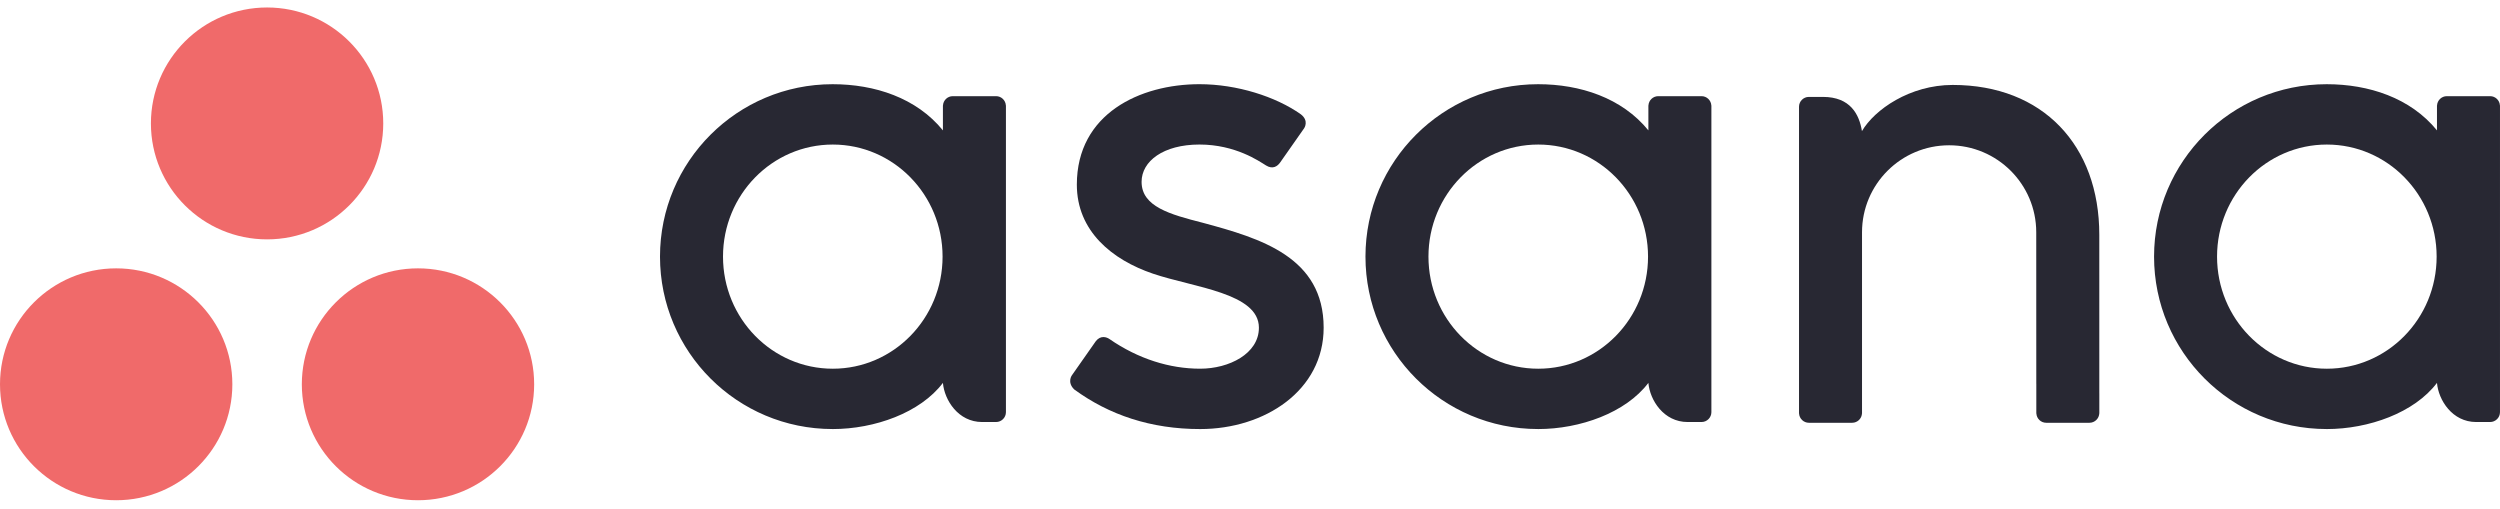
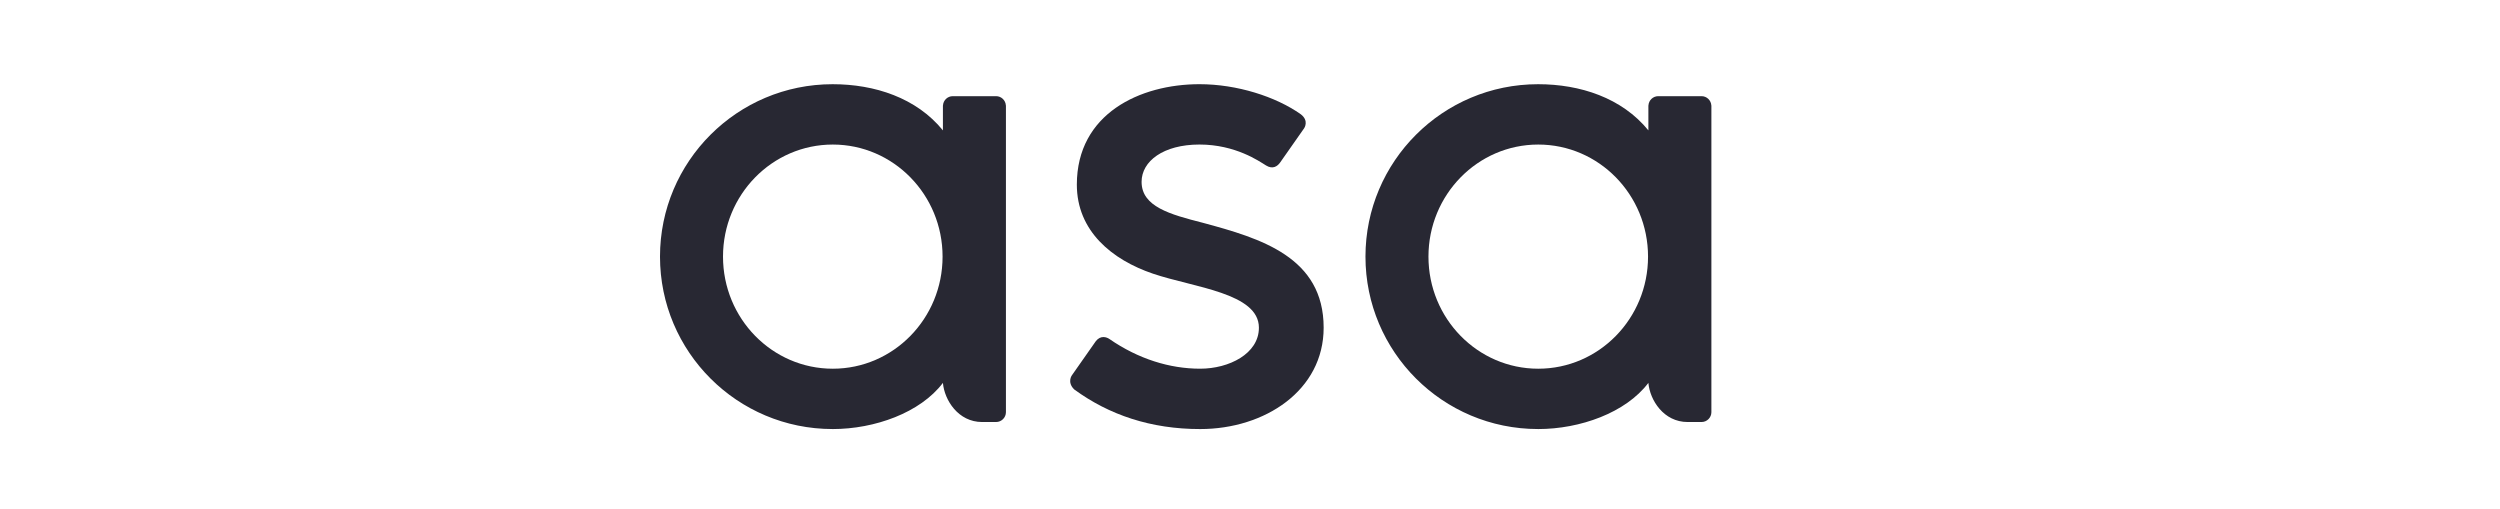
<svg xmlns="http://www.w3.org/2000/svg" width="167" height="34" viewBox="0 0 167 34" fill="none">
  <g clip-path="url(#clip0_57_3524)">
-     <path fill-rule="evenodd" clip-rule="evenodd" d="M162.79 25.579C162.891 26.728 163.812 28.191 165.407 28.191H166.341C166.702 28.191 166.999 27.895 166.999 27.533V7.045H166.995C166.976 6.7 166.69 6.424 166.341 6.424H163.448C163.099 6.424 162.813 6.7 162.794 7.045H162.79V8.71C161.018 6.53 158.224 5.625 155.422 5.625C149.053 5.625 143.891 10.781 143.891 17.142C143.891 23.504 149.053 28.66 155.422 28.66V28.661C158.224 28.661 161.277 27.576 162.79 25.576L162.79 25.579ZM155.433 24.63C151.383 24.63 148.099 21.278 148.099 17.142C148.099 13.008 151.383 9.656 155.433 9.656C159.484 9.656 162.767 13.008 162.767 17.142C162.767 21.278 159.484 24.63 155.433 24.63Z" fill="#282833" />
-     <path fill-rule="evenodd" clip-rule="evenodd" d="M140.234 26.283L140.233 15.681H140.233C140.233 9.705 136.458 5.674 130.439 5.674C127.566 5.674 125.21 7.333 124.378 8.759C124.199 7.644 123.606 6.473 121.769 6.473H120.832C120.47 6.473 120.174 6.769 120.174 7.13V25.63C120.174 25.63 120.174 25.632 120.174 25.633V27.62H120.177C120.197 27.965 120.483 28.241 120.832 28.241H123.725C123.769 28.241 123.812 28.236 123.854 28.228C123.874 28.224 123.891 28.217 123.91 28.211C123.931 28.205 123.954 28.2 123.974 28.191C124 28.181 124.023 28.166 124.047 28.153C124.059 28.146 124.071 28.141 124.083 28.133C124.112 28.115 124.138 28.092 124.164 28.07C124.168 28.065 124.173 28.062 124.177 28.059C124.206 28.031 124.232 28 124.255 27.968C124.255 27.968 124.255 27.968 124.255 27.968C124.328 27.869 124.372 27.749 124.379 27.62H124.383V15.517C124.383 12.307 126.988 9.705 130.202 9.705C133.416 9.705 136.021 12.307 136.021 15.517L136.024 25.633L136.024 25.63C136.024 25.639 136.026 25.648 136.026 25.658V27.62H136.03C136.049 27.965 136.334 28.241 136.684 28.241H139.577C139.621 28.241 139.664 28.236 139.706 28.228C139.723 28.225 139.739 28.218 139.756 28.213C139.78 28.206 139.804 28.2 139.827 28.191C139.85 28.181 139.872 28.168 139.894 28.155C139.908 28.148 139.922 28.142 139.935 28.133C139.962 28.116 139.987 28.095 140.01 28.074C140.017 28.068 140.023 28.064 140.029 28.058C140.057 28.032 140.081 28.003 140.103 27.973C140.105 27.971 140.107 27.969 140.108 27.967C140.18 27.869 140.223 27.75 140.231 27.622C140.231 27.621 140.231 27.62 140.231 27.62H140.235V26.284L140.234 26.283Z" fill="#282833" />
    <path fill-rule="evenodd" clip-rule="evenodd" d="M110.112 25.579C110.213 26.728 111.134 28.191 112.73 28.191H113.663C114.025 28.191 114.321 27.895 114.321 27.533V7.045H114.317C114.298 6.7 114.012 6.424 113.663 6.424H110.771C110.421 6.424 110.135 6.7 110.116 7.045H110.112V8.71C108.34 6.53 105.546 5.625 102.744 5.625C96.376 5.625 91.213 10.781 91.213 17.142C91.213 23.504 96.376 28.66 102.744 28.66V28.661C105.546 28.661 108.6 27.576 110.112 25.576L110.112 25.579ZM102.755 24.63C98.705 24.63 95.421 21.278 95.421 17.142C95.421 13.008 98.705 9.656 102.755 9.656C106.806 9.656 110.089 13.008 110.089 17.142C110.089 21.278 106.806 24.63 102.755 24.63Z" fill="#282833" />
    <path fill-rule="evenodd" clip-rule="evenodd" d="M74.107 22.644C76.038 23.98 78.145 24.629 80.171 24.629C82.1 24.629 84.095 23.63 84.095 21.891C84.095 19.569 79.748 19.208 77.017 18.281C74.286 17.354 71.933 15.438 71.933 12.334C71.933 7.585 76.17 5.624 80.124 5.624C82.629 5.624 85.214 6.449 86.89 7.631C87.467 8.068 87.116 8.569 87.116 8.569L85.516 10.851C85.336 11.108 85.022 11.331 84.57 11.052C84.119 10.774 82.536 9.655 80.124 9.655C77.711 9.655 76.258 10.768 76.258 12.147C76.258 13.801 78.147 14.321 80.359 14.885C84.214 15.923 88.42 17.171 88.42 21.891C88.42 26.075 84.501 28.661 80.171 28.661C76.889 28.661 74.095 27.726 71.751 26.009C71.263 25.521 71.604 25.068 71.604 25.068L73.196 22.797C73.52 22.373 73.928 22.521 74.107 22.644Z" fill="#282833" />
    <path fill-rule="evenodd" clip-rule="evenodd" d="M62.987 25.579C63.088 26.728 64.009 28.191 65.605 28.191H66.538C66.9 28.191 67.196 27.895 67.196 27.533V7.045H67.192C67.174 6.7 66.888 6.424 66.538 6.424H63.646C63.296 6.424 63.01 6.7 62.991 7.045H62.987V8.71C61.215 6.53 58.421 5.625 55.619 5.625C49.251 5.625 44.088 10.781 44.088 17.142C44.088 23.504 49.251 28.66 55.619 28.66V28.661C58.421 28.661 61.474 27.576 62.987 25.576L62.987 25.579ZM55.631 24.63C51.58 24.63 48.297 21.278 48.297 17.142C48.297 13.008 51.58 9.656 55.631 9.656C59.681 9.656 62.964 13.008 62.964 17.142C62.964 21.278 59.681 24.63 55.631 24.63Z" fill="#282833" />
-     <path fill-rule="evenodd" clip-rule="evenodd" d="M27.922 17.926C23.636 17.926 20.162 21.393 20.162 25.671C20.162 29.948 23.636 33.416 27.922 33.416C32.208 33.416 35.682 29.948 35.682 25.671C35.682 21.393 32.208 17.926 27.922 17.926ZM7.76 17.926C3.474 17.926 0 21.393 0 25.671C0 29.948 3.474 33.416 7.76 33.416C12.046 33.416 15.521 29.948 15.521 25.671C15.521 21.393 12.046 17.926 7.76 17.926ZM25.601 8.245C25.601 12.522 22.127 15.99 17.841 15.99C13.555 15.99 10.081 12.522 10.081 8.245C10.081 3.968 13.555 0.5 17.841 0.5C22.127 0.5 25.601 3.968 25.601 8.245Z" fill="#F06A6A" />
  </g>
  <defs>
    <clipPath id="clip0_57_3524">
      <rect width="167" height="33" fill="white" transform="translate(0 0.5)" />
    </clipPath>
  </defs>
</svg>